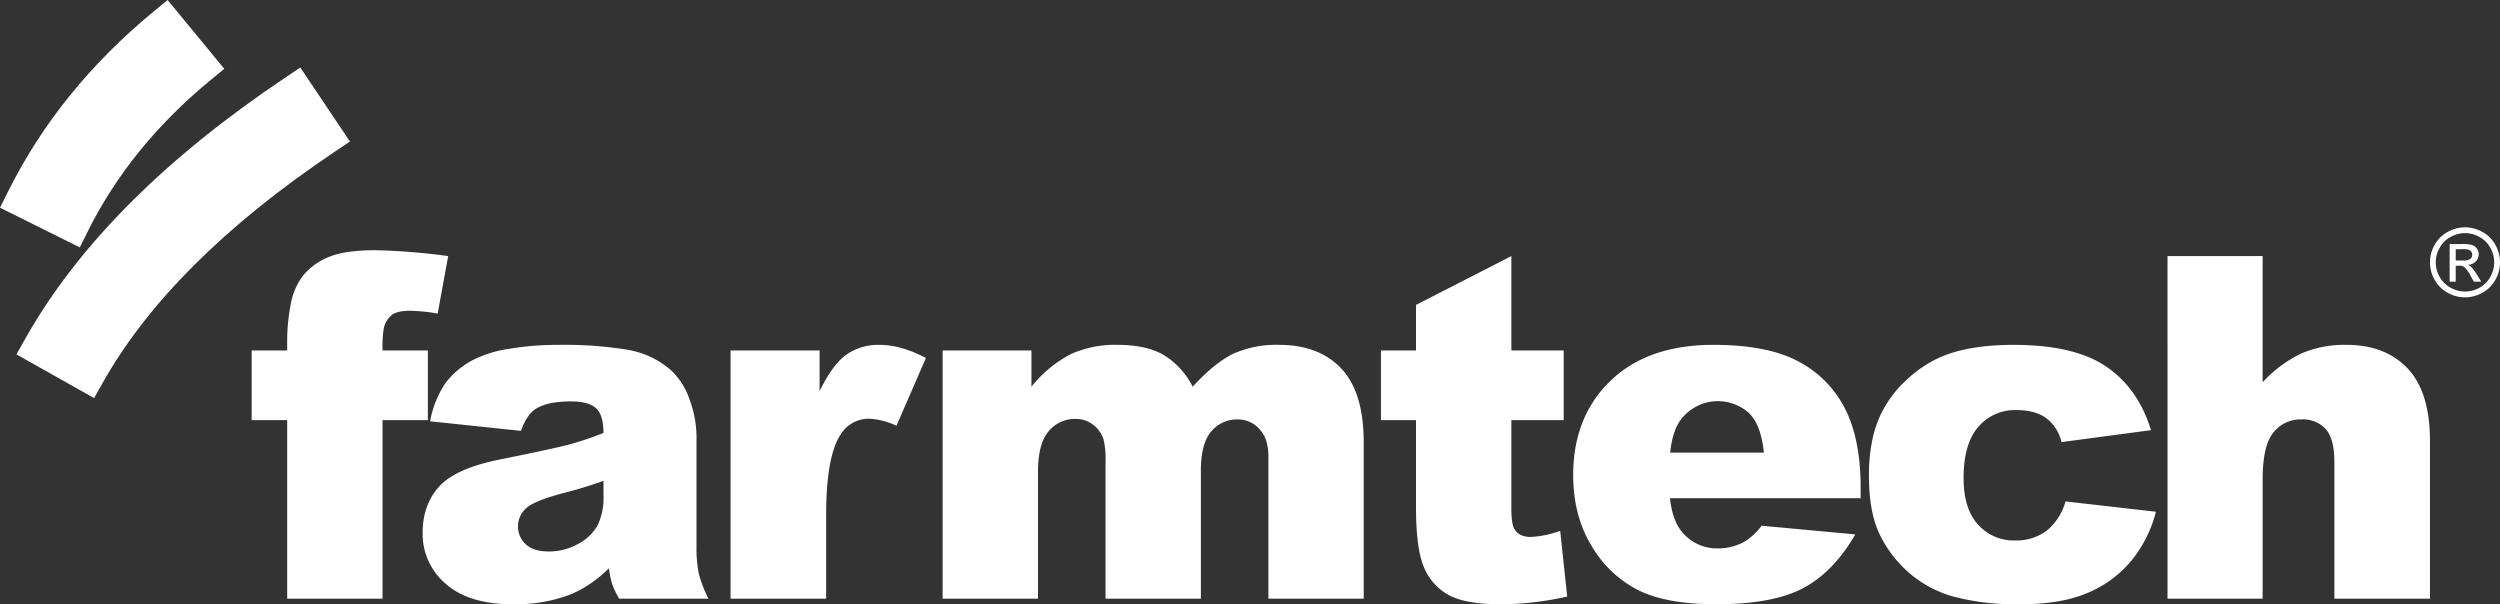
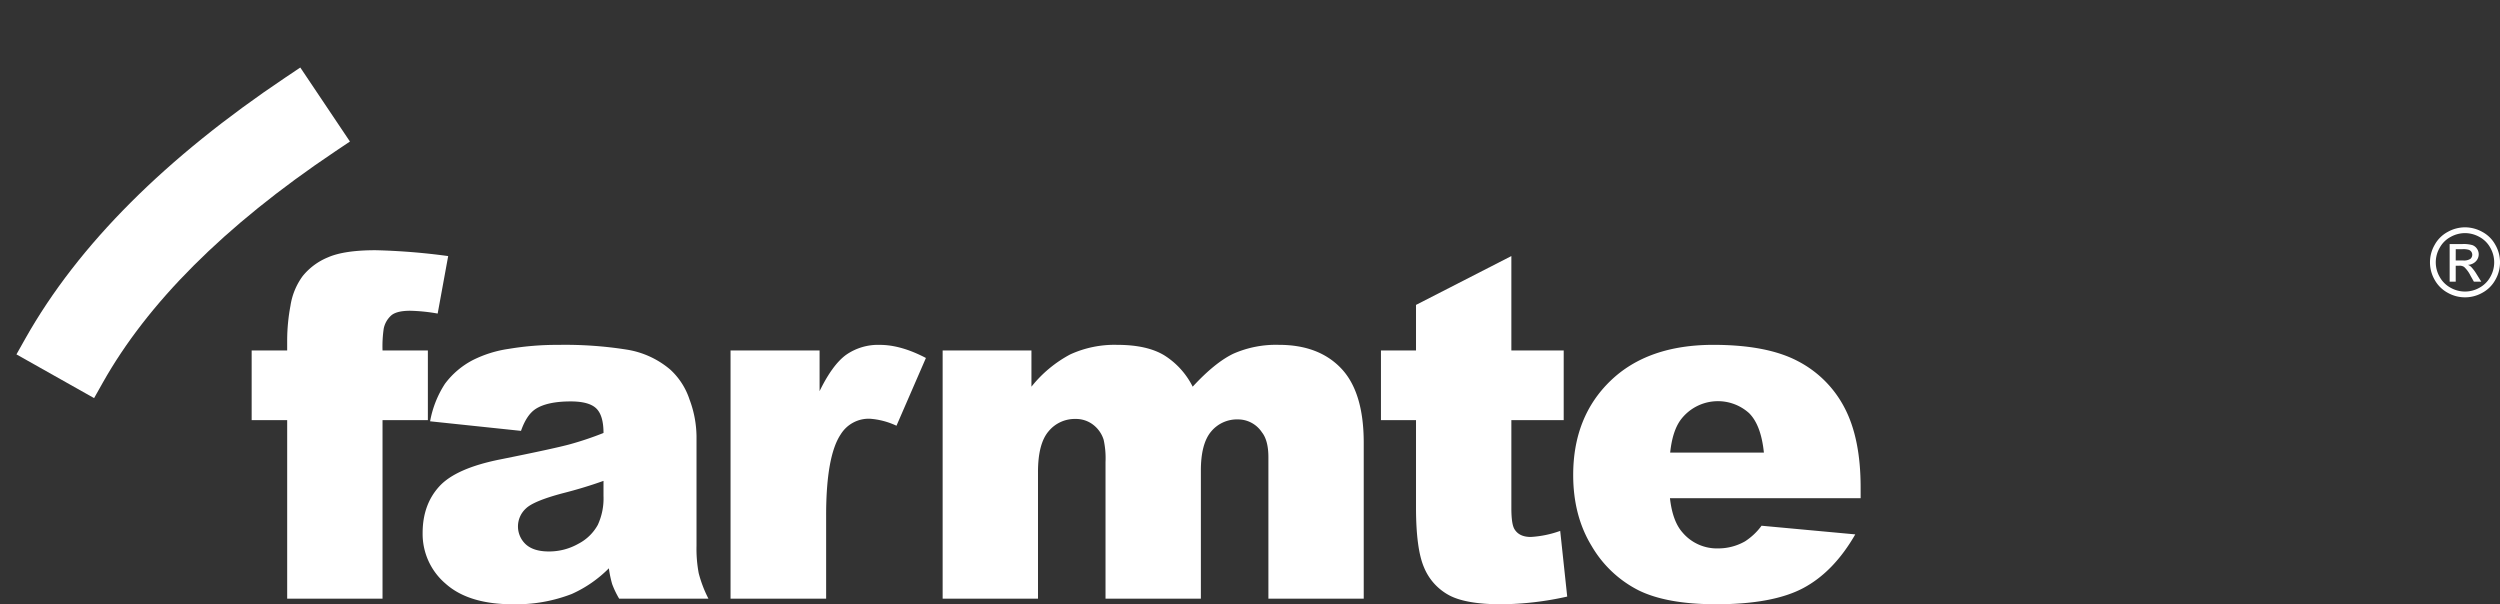
<svg xmlns="http://www.w3.org/2000/svg" id="Layer_1" data-name="Layer 1" viewBox="0 0 725.491 175.358">
  <rect x="0" y="0" width="725.491" height="175.358" fill="#333333" stroke="none" />
  <defs>
    <style>
      .cls-1, .cls-2 {
        fill: #fff;
      }

      .cls-2 {
        fill-rule: evenodd;
      }
    </style>
  </defs>
  <title>farmtech logo beyaz</title>
  <g>
    <g>
      <path class="cls-1" d="M73.949,167.271,51.413,154.584l2.534-4.506c15.5-27.531,41.026-52.729,75.539-75.863l4.3-2.881L148.19,92.812l-4.3,2.885C111.5,117.409,89.377,139.862,76.485,162.76Z" transform="translate(-46.641 -51.741)" />
-       <path class="cls-1" d="M69.8,123.539,46.641,112.016l2.309-4.633c9.9-19.9,24.1-37.344,42.344-52.357l3.99-3.285,16.439,19.974-4,3.284C92.051,87.9,80.257,102.537,72.1,118.907Z" transform="translate(-46.641 -51.741)" />
    </g>
    <path class="cls-2" d="M761.976,117.708a10.388,10.388,0,0,1,5,1.314,9.335,9.335,0,0,1,3.8,3.757,10.2,10.2,0,0,1,.02,10.145,9.421,9.421,0,0,1-3.759,3.763,10.2,10.2,0,0,1-10.109,0,9.529,9.529,0,0,1-3.772-3.763,10.167,10.167,0,0,1,.026-10.145,9.345,9.345,0,0,1,3.808-3.757A10.349,10.349,0,0,1,761.976,117.708Zm0,1.682a8.588,8.588,0,0,0-4.166,1.1,7.817,7.817,0,0,0-3.171,3.136,8.445,8.445,0,0,0-.022,8.458,7.953,7.953,0,0,0,3.144,3.139,8.477,8.477,0,0,0,8.432,0,7.936,7.936,0,0,0,3.139-3.139,8.5,8.5,0,0,0-.022-8.458,7.781,7.781,0,0,0-3.168-3.136A8.62,8.62,0,0,0,761.976,119.39Zm-4.456,14.087V122.56h3.757a9.35,9.35,0,0,1,2.794.3,2.725,2.725,0,0,1,1.374,1.059,2.765,2.765,0,0,1,.512,1.6,2.927,2.927,0,0,1-.86,2.086,3.408,3.408,0,0,1-2.275,1,2.9,2.9,0,0,1,.928.578,12.463,12.463,0,0,1,1.616,2.165l1.332,2.134h-2.142l-.975-1.721a8.681,8.681,0,0,0-1.846-2.54,2.25,2.25,0,0,0-1.416-.369h-1.038v4.63Zm1.761-6.149h2.145a3.481,3.481,0,0,0,2.1-.455,1.564,1.564,0,0,0,.289-2.07,1.616,1.616,0,0,0-.748-.566,5.585,5.585,0,0,0-1.774-.188h-2.007Z" transform="translate(-46.641 -51.741)" />
    <path class="cls-1" d="M157.649,153.448h13.157v20.209H157.649v51.814h-27.67V173.657H119.671V153.448h10.307v-3.255a55.1,55.1,0,0,1,.95-9.7,19.485,19.485,0,0,1,3.558-8.645,18.412,18.412,0,0,1,7.326-5.426q4.715-2.069,13.8-2.068a187.833,187.833,0,0,1,21.089,1.7l-3.051,16.683a51.661,51.661,0,0,0-8-.815q-3.727,0-5.356,1.256a6.917,6.917,0,0,0-2.306,3.966A35.942,35.942,0,0,0,157.649,153.448Z" transform="translate(-46.641 -51.741)" />
    <path class="cls-1" d="M197.835,176.777,171.456,174a29.564,29.564,0,0,1,4.307-10.884,23.76,23.76,0,0,1,8.1-6.884,34.061,34.061,0,0,1,10.443-3.255,84.545,84.545,0,0,1,14.378-1.153,114.332,114.332,0,0,1,19.94,1.391,25.662,25.662,0,0,1,12.548,5.8,20.358,20.358,0,0,1,5.562,8.648,31.278,31.278,0,0,1,2.033,10.681v31.8a38.189,38.189,0,0,0,.644,7.969,35.645,35.645,0,0,0,2.817,7.361H226.321a26.262,26.262,0,0,1-2.036-4.239,30.986,30.986,0,0,1-.948-4.578,35.716,35.716,0,0,1-10.785,7.459,44.846,44.846,0,0,1-17.021,2.986q-12.885,0-19.565-5.97a18.95,18.95,0,0,1-6.68-14.716q0-8.206,4.816-13.5t17.766-7.867q15.531-3.12,20.144-4.376a94.565,94.565,0,0,0,9.764-3.286q0-5.09-2.1-7.121t-7.391-2.035q-6.783,0-10.173,2.166Q199.466,172.1,197.835,176.777Zm23.941,14.511q-5.694,2.037-11.868,3.6-8.411,2.241-10.646,4.409a7.06,7.06,0,0,0-.035,10.409q2.271,2.071,6.678,2.066a17.165,17.165,0,0,0,8.579-2.235,13.522,13.522,0,0,0,5.629-5.46,18.281,18.281,0,0,0,1.663-8.376Z" transform="translate(-46.641 -51.741)" />
    <path class="cls-1" d="M258.643,153.448h25.838v11.8q3.727-7.658,7.7-10.541a16.21,16.21,0,0,1,9.8-2.885q6.1,0,13.358,3.8l-8.544,19.666a21.721,21.721,0,0,0-7.731-2.033,9.544,9.544,0,0,0-8.411,4.475q-4.272,6.309-4.27,23.6v24.145H258.643Z" transform="translate(-46.641 -51.741)" />
    <path class="cls-1" d="M320.193,153.448h25.769v10.51A36,36,0,0,1,357.2,154.6a30.824,30.824,0,0,1,13.687-2.783q8.624,0,13.649,3.055a22.727,22.727,0,0,1,8.219,9.084q6.5-7.047,11.853-9.595a30.66,30.66,0,0,1,13.2-2.545q11.583,0,18.083,6.884t6.5,21.532v45.237H414.727v-41.03q0-4.883-1.893-7.259a8.306,8.306,0,0,0-6.891-3.727,9.747,9.747,0,0,0-7.84,3.525q-2.976,3.53-2.973,11.326v37.165H367.46V185.8a24.991,24.991,0,0,0-.544-6.444,8.791,8.791,0,0,0-3.064-4.373,8.165,8.165,0,0,0-5.1-1.664,9.837,9.837,0,0,0-7.829,3.6q-3.063,3.6-3.06,11.8v36.76h-27.67Z" transform="translate(-46.641 -51.741)" />
    <path class="cls-1" d="M485.232,126.051v27.4h15.19v20.209h-15.19v25.515q0,4.606.882,6.09,1.356,2.3,4.745,2.3a30.35,30.35,0,0,0,8.546-1.759l2.035,19.056a90.053,90.053,0,0,1-19.124,2.238q-10.311,0-15.193-2.643a16.115,16.115,0,0,1-7.221-8.027q-2.338-5.384-2.34-17.442V173.657H447.388V153.448h10.174V140.222Z" transform="translate(-46.641 -51.741)" />
    <path class="cls-1" d="M586.592,196.307H531.255q.745,6.649,3.594,9.9a13.075,13.075,0,0,0,10.443,4.679,15.679,15.679,0,0,0,7.731-2.038,18.083,18.083,0,0,0,4.813-4.543l27.2,2.512q-6.242,10.849-15.057,15.56t-25.3,4.718q-14.308,0-22.515-4.037a33.043,33.043,0,0,1-13.6-12.816q-5.387-8.784-5.388-20.65,0-16.887,10.815-27.332t29.875-10.445q15.461,0,24.411,4.68a31.61,31.61,0,0,1,13.634,13.563q4.679,8.887,4.678,23.128Zm-28.076-13.222q-.815-8-4.307-11.463a13.508,13.508,0,0,0-19.7,1.763q-2.512,3.253-3.191,9.7Z" transform="translate(-46.641 -51.741)" />
-     <path class="cls-1" d="M646.041,197.255l26.243,2.988a36.849,36.849,0,0,1-7.121,14.206,33.1,33.1,0,0,1-12.65,9.325q-7.695,3.32-19.563,3.325a72.232,72.232,0,0,1-19.091-2.136,33.364,33.364,0,0,1-13.122-6.914,34.807,34.807,0,0,1-8.612-11.211Q589,200.4,589,189.76q0-11.109,3.8-18.495a33.5,33.5,0,0,1,7.595-9.722,34.985,34.985,0,0,1,9.9-6.4q8.072-3.32,20.685-3.322,17.632,0,26.887,6.308t12.988,18.446l-25.971,3.46a12.03,12.03,0,0,0-4.445-6.952q-3.223-2.338-8.646-2.34a13.953,13.953,0,0,0-11.087,4.908q-4.242,4.909-4.239,14.86,0,8.872,4.2,13.472a13.874,13.874,0,0,0,10.715,4.6,14.762,14.762,0,0,0,9.123-2.776A16.619,16.619,0,0,0,646.041,197.255Z" transform="translate(-46.641 -51.741)" />
-     <path class="cls-1" d="M675.649,126.051h27.6v36.618a37.31,37.31,0,0,1,11.191-8.339,31.794,31.794,0,0,1,13.157-2.511q11.257,0,17.733,6.851t6.478,21.022v45.78H724.07V185.864q0-6.78-2.507-9.6a8.964,8.964,0,0,0-7.052-2.812,10.031,10.031,0,0,0-8.141,3.8q-3.116,3.794-3.119,13.631v34.589h-27.6Z" transform="translate(-46.641 -51.741)" />
  </g>
</svg>